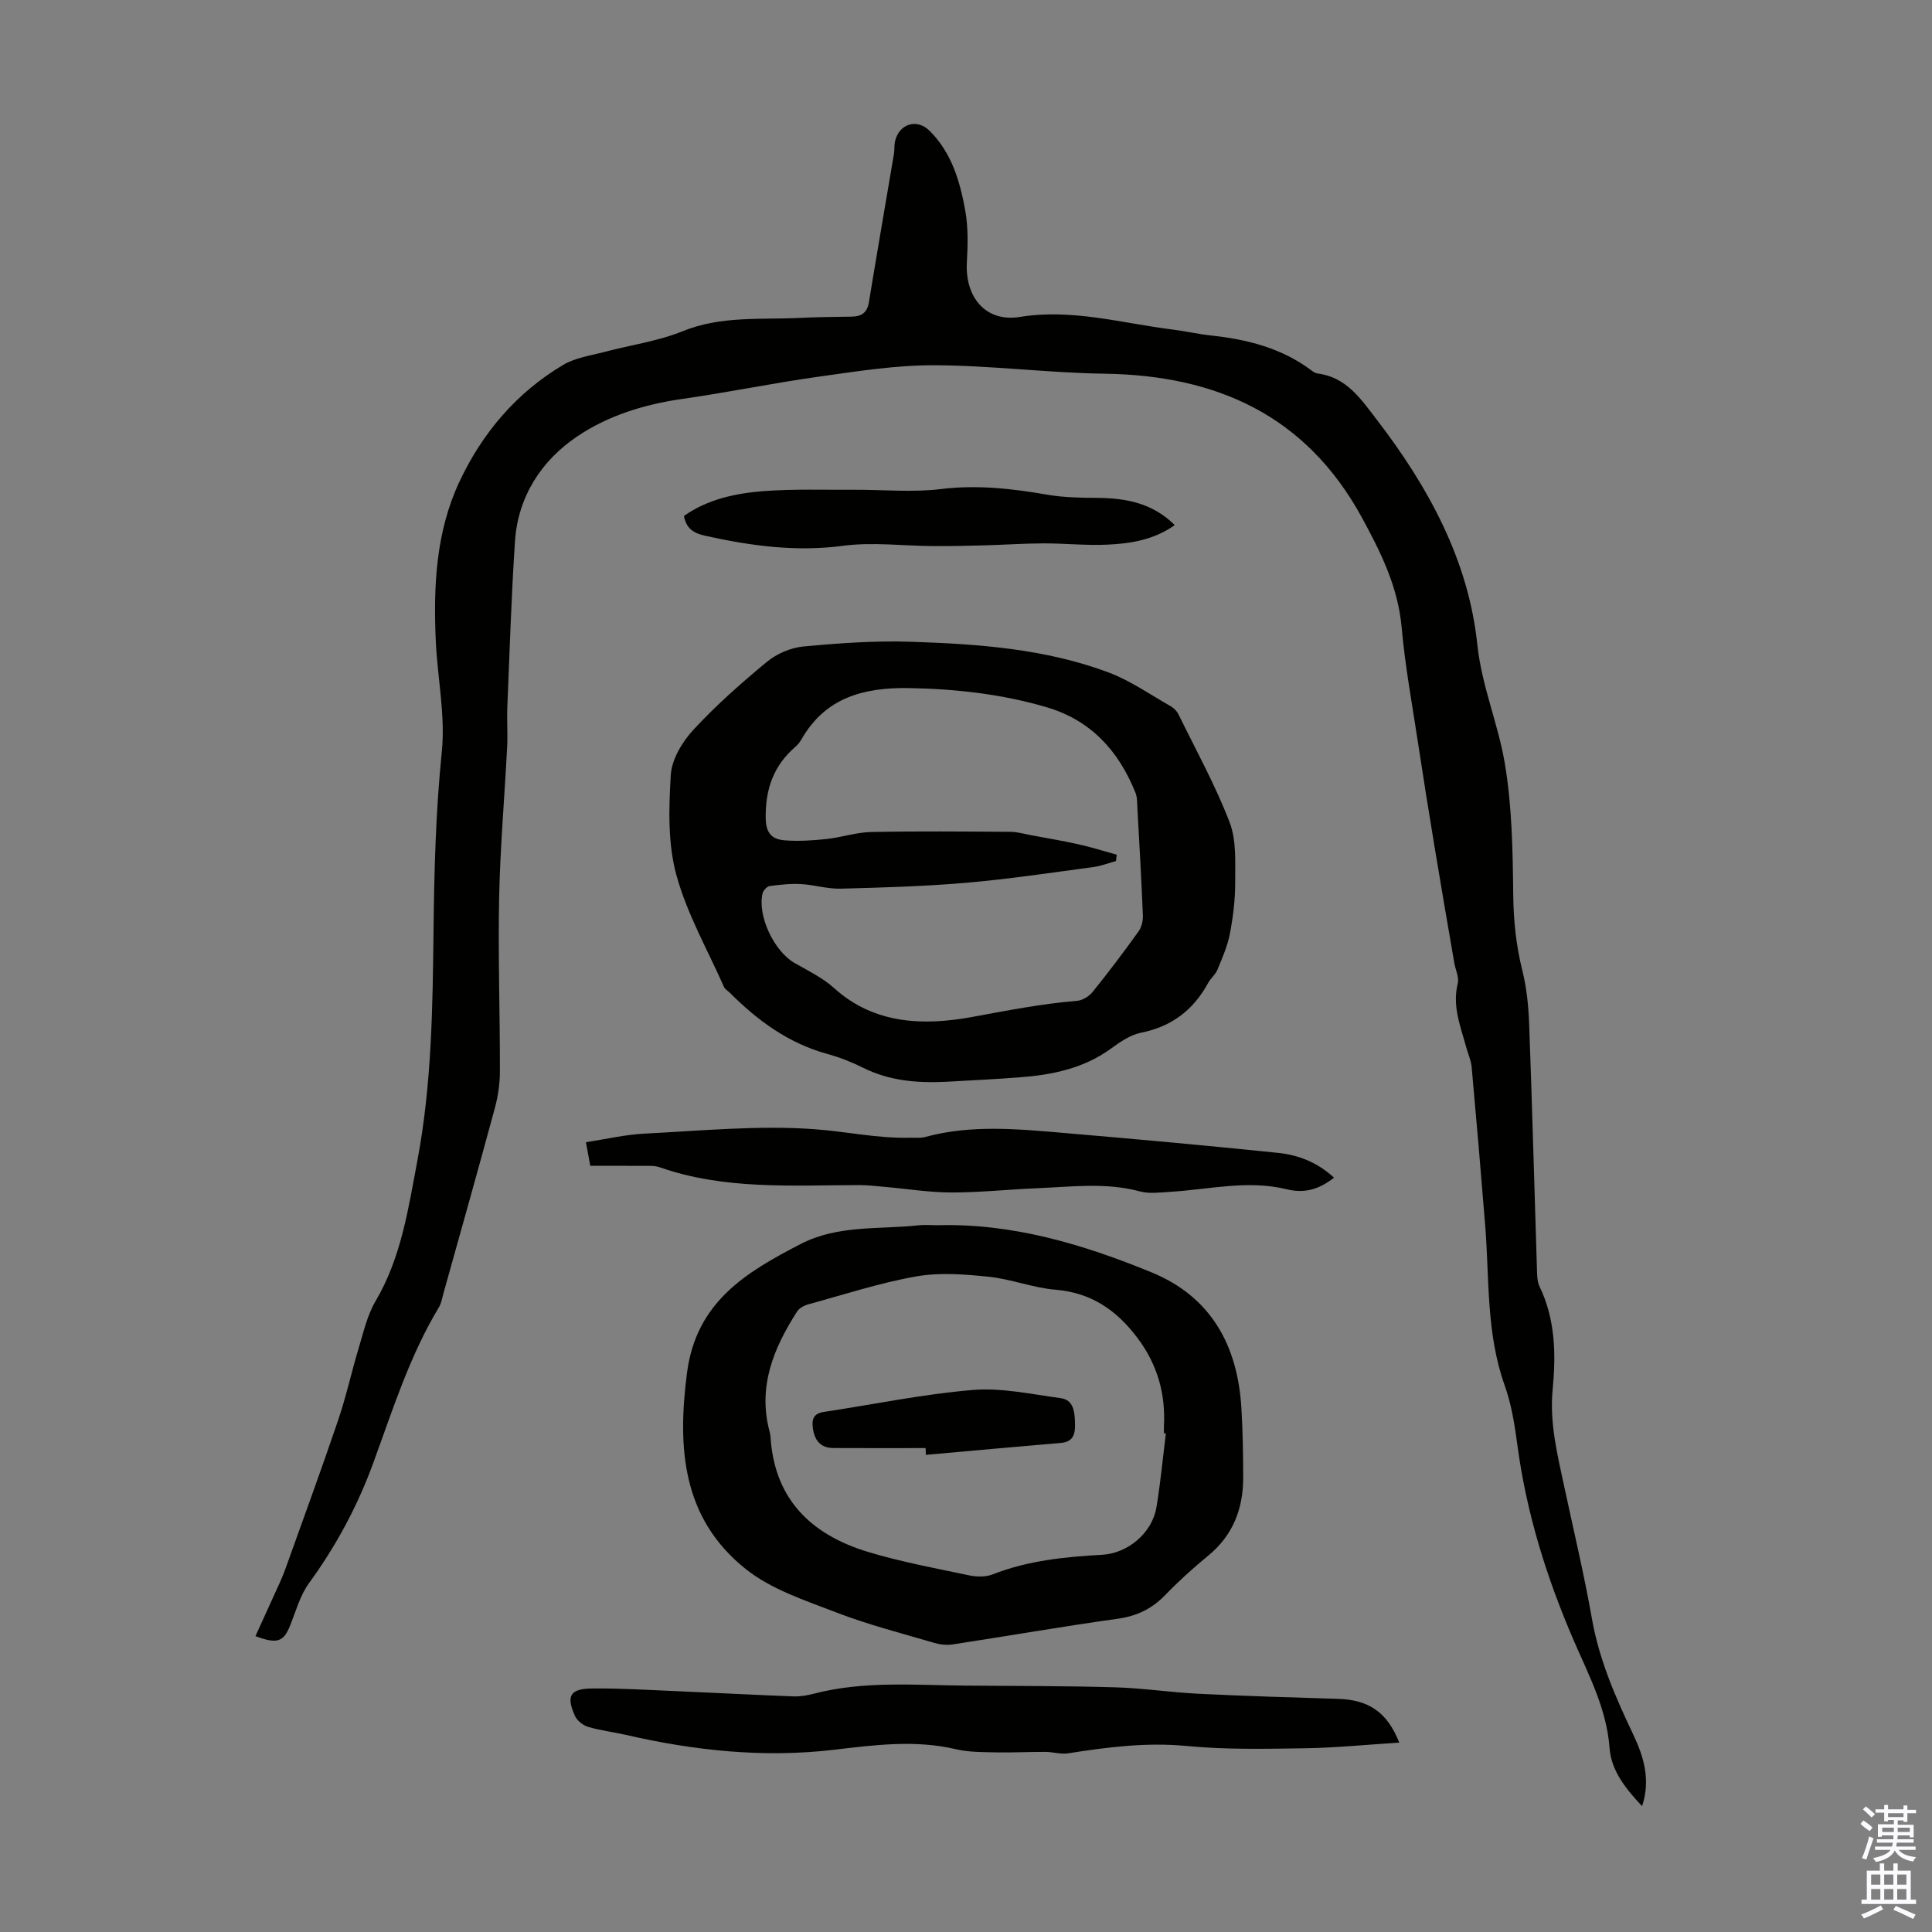
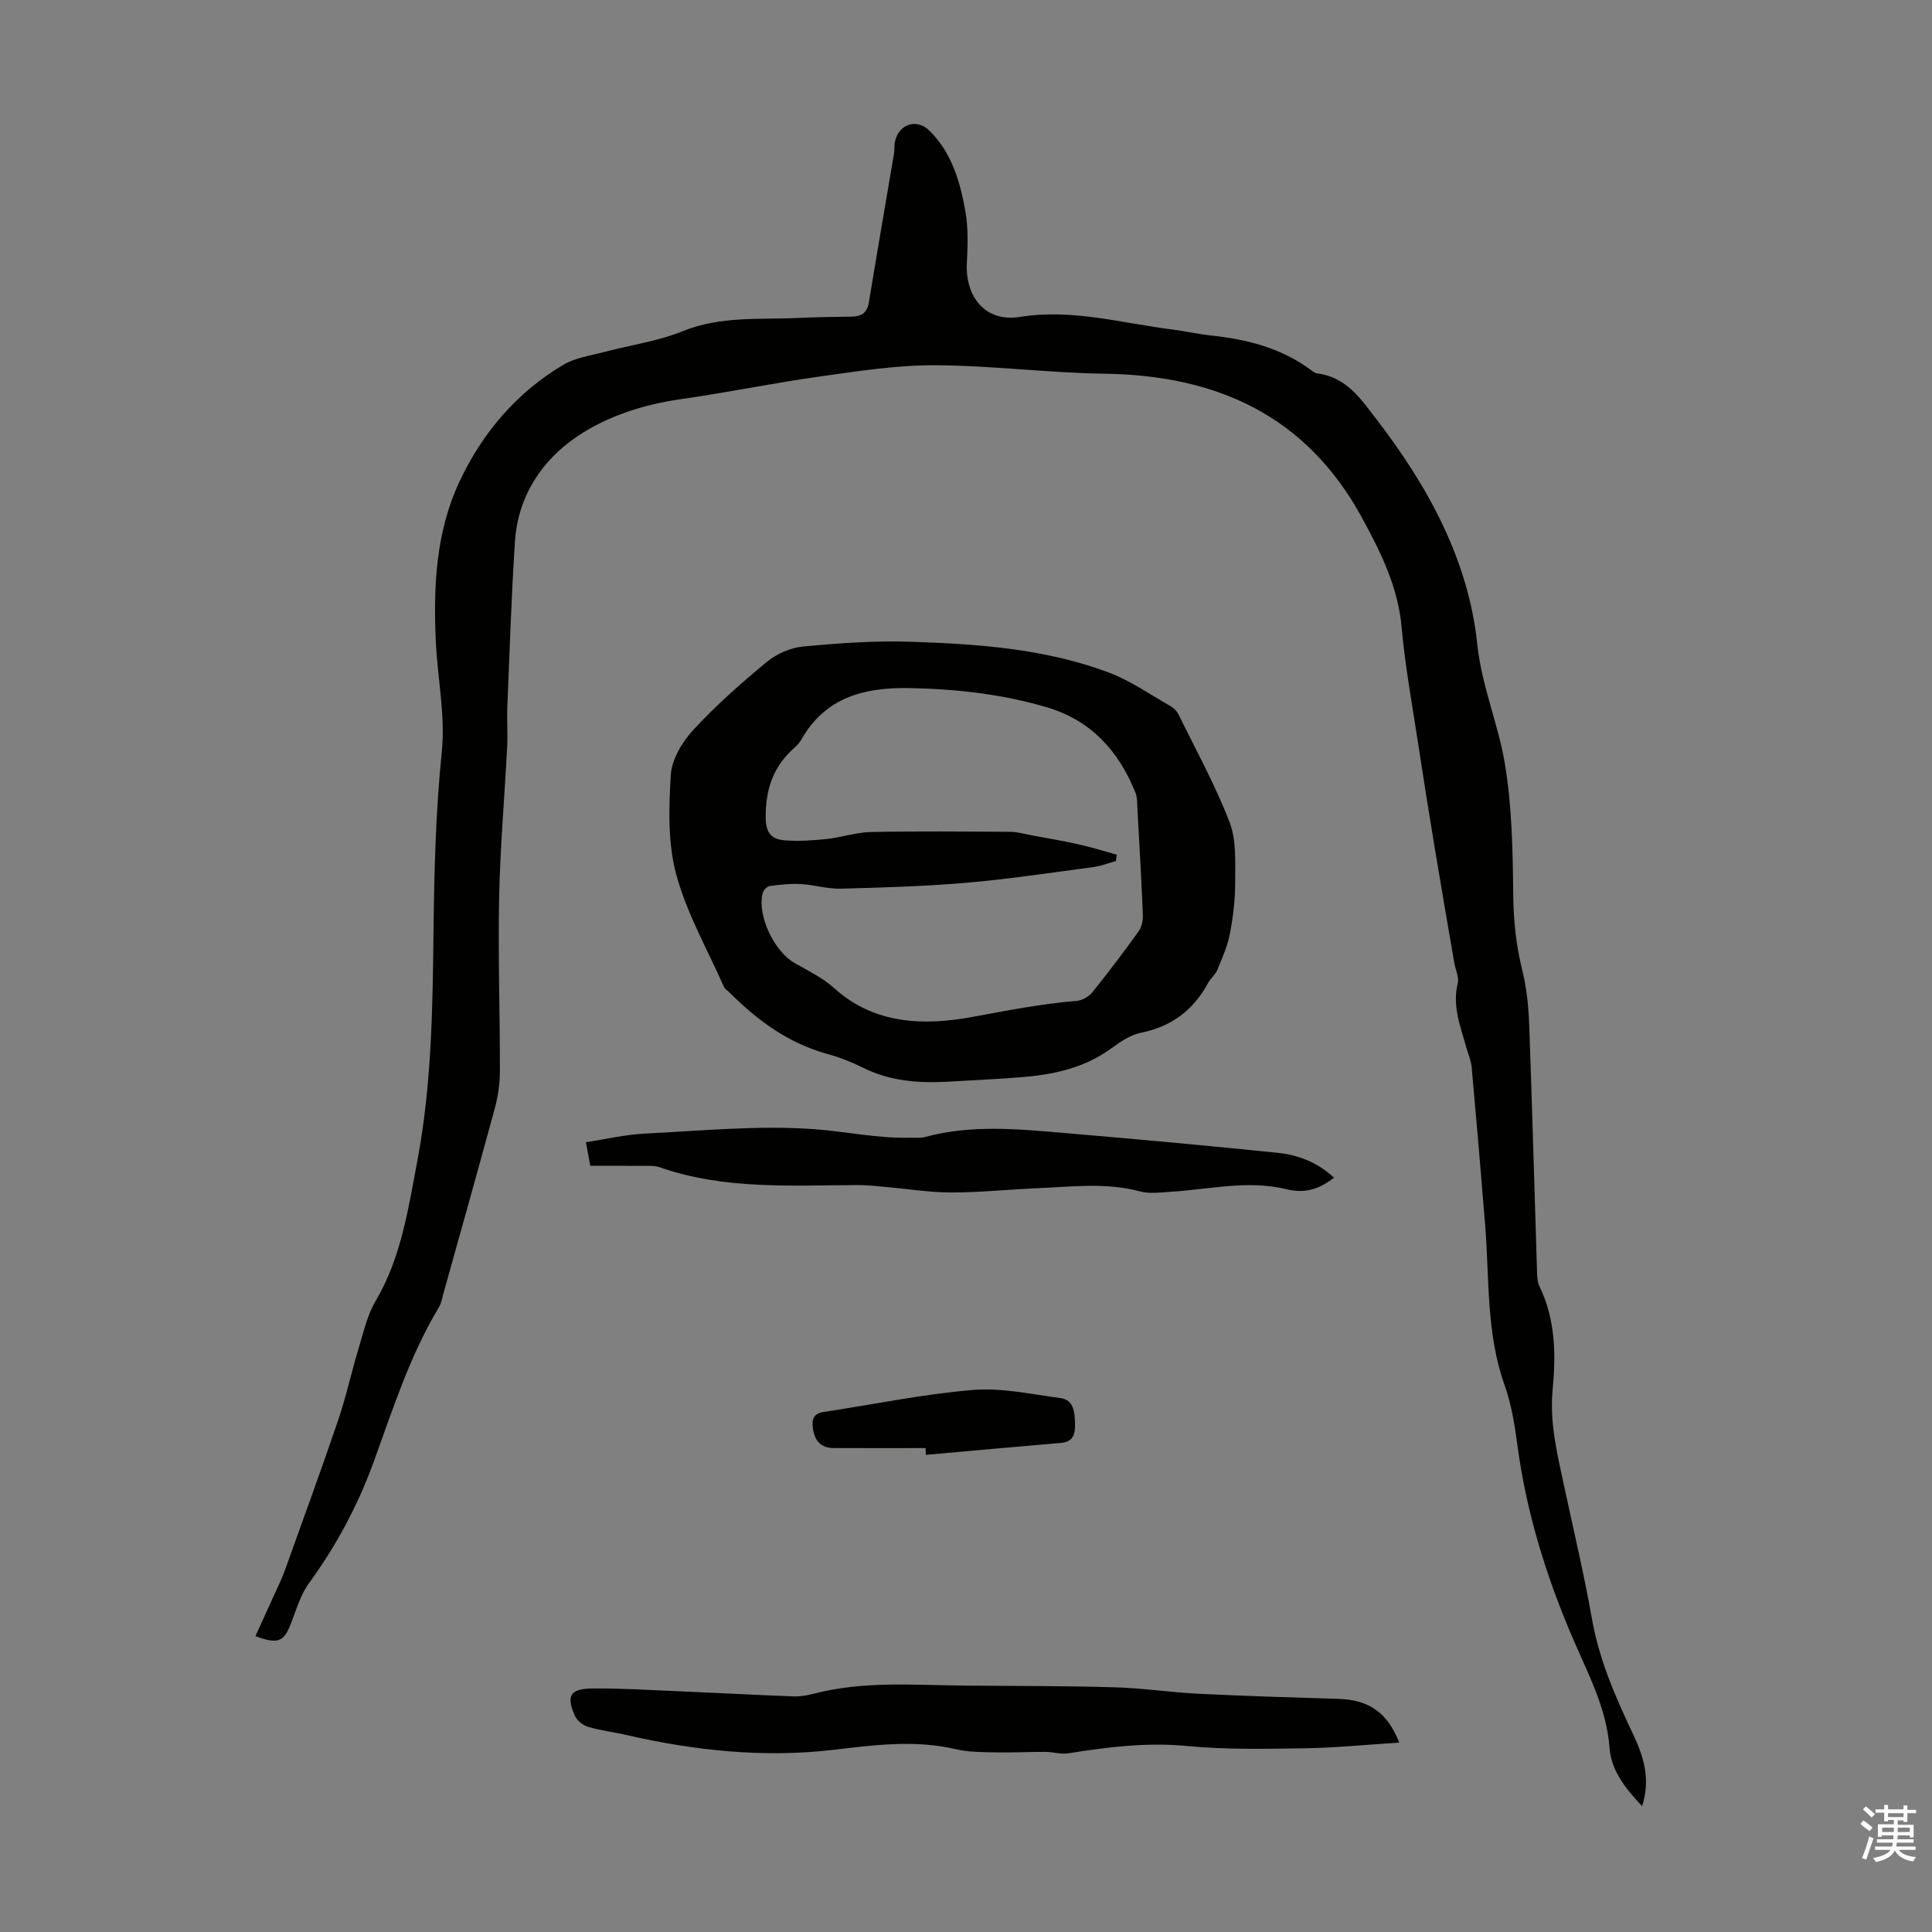
<svg xmlns="http://www.w3.org/2000/svg" enable-background="new 0 0 400 400" viewBox="0 0 400 400">
  <rect x="0" y="0" width="400" height="400" fill="#808080" stroke="none" />
  <g fill="#010100">
    <path d="m52.89 338.74c1.79-3.92 3.47-7.59 5.13-11.27.41-.91.78-1.85 1.12-2.79 3.64-10.19 7.38-20.35 10.85-30.59 1.68-4.94 2.79-10.08 4.3-15.08.99-3.27 1.76-6.74 3.47-9.63 5.31-9.01 6.77-19.11 8.65-29.06 2.98-15.79 3.17-31.83 3.35-47.83.14-12.31.46-24.56 1.71-36.84.77-7.56-.91-15.35-1.25-23.05-.5-11.26.03-22.48 4.9-32.87 4.75-10.12 11.83-18.46 21.53-24.21 2.5-1.48 5.66-1.9 8.55-2.67 5.39-1.43 11.04-2.2 16.15-4.28 7.9-3.21 16.05-2.36 24.14-2.75 3.58-.17 7.16-.22 10.74-.26 2.05-.02 3.3-.74 3.66-2.95 1.68-10.25 3.46-20.48 5.19-30.73.15-.88.03-1.81.24-2.67.85-3.59 4.51-4.73 7.12-2.15 4.59 4.54 6.32 10.5 7.41 16.57.62 3.47.53 7.13.33 10.67-.41 7.23 3.89 12.46 10.96 11.32 10.86-1.75 21.09 1.29 31.56 2.6 2.66.33 5.29.94 7.96 1.23 7.54.81 14.71 2.6 20.9 7.27.35.26.77.55 1.18.6 6 .73 9.02 5.29 12.28 9.53 10.65 13.87 19 29.05 20.84 46.56.91 8.62 4.28 16.32 5.68 24.55 1.52 8.97 1.66 18.23 1.76 27.37.06 5.31.59 10.4 1.87 15.54.91 3.64 1.29 7.47 1.43 11.24.63 17.1 1.08 34.21 1.63 51.31.03.99.1 2.08.52 2.94 3.28 6.82 3.41 14.05 2.71 21.32-.67 6.95 1 13.54 2.42 20.2 1.94 9.07 4.1 18.11 5.71 27.24 1.49 8.5 4.86 16.22 8.51 23.9 2.2 4.62 3.69 9.38 1.88 14.93-3.36-3.57-6.39-7.32-6.73-11.99-.61-8.2-4.31-15.11-7.46-22.4-5.57-12.89-9.75-26.27-11.62-40.3-.56-4.19-1.23-8.47-2.64-12.42-3.86-10.8-3.15-22.06-4.04-33.17-.88-10.92-1.81-21.84-2.8-32.75-.13-1.42-.77-2.79-1.15-4.19-1.17-4.28-2.89-8.45-1.73-13.11.32-1.28-.47-2.82-.71-4.24-1.36-7.91-2.74-15.83-4.04-23.75-1.22-7.37-2.4-14.74-3.52-22.12-1.19-7.85-2.64-15.68-3.34-23.58-.75-8.42-4.32-15.6-8.25-22.8-11.54-21.13-30.05-29.43-53.3-29.76-11.73-.17-23.45-1.71-35.17-1.75-7.96-.03-15.96 1.24-23.88 2.35-9.51 1.33-18.94 3.29-28.45 4.64-7.78 1.11-15.29 3.46-21.62 7.73-7.4 4.98-12.29 12.43-12.91 21.73-.75 11.37-1.11 22.77-1.58 34.16-.12 2.79.1 5.6-.04 8.39-.53 10.41-1.45 20.81-1.66 31.23-.24 11.97.18 23.95.16 35.93 0 2.53-.37 5.13-1.03 7.57-3.47 12.83-7.08 25.63-10.66 38.43-.27.97-.43 2.02-.93 2.86-6.11 10.14-9.61 21.36-13.64 32.36-3.25 8.87-7.67 17.09-13.25 24.75-1.85 2.54-2.73 5.82-3.93 8.81-1.35 3.33-2.61 3.9-7.17 2.18z" />
    <path d="m195.71 223.98c-5.88.27-11.58-.21-16.99-2.9-2.39-1.19-4.92-2.19-7.49-2.89-8.01-2.21-14.4-6.91-20.15-12.67-.39-.4-.97-.7-1.18-1.17-3.41-7.71-7.69-15.2-9.88-23.25-1.77-6.54-1.56-13.79-1.14-20.66.2-3.22 2.36-6.83 4.66-9.32 4.69-5.08 9.92-9.7 15.26-14.11 2.03-1.67 4.91-2.91 7.52-3.16 7.4-.69 14.88-1.23 22.29-.98 13.86.46 27.76 1.43 40.9 6.35 4.53 1.7 8.63 4.59 12.88 7 .64.36 1.26 1 1.59 1.66 3.63 7.41 7.65 14.69 10.6 22.37 1.44 3.76 1.13 8.28 1.15 12.46.01 3.55-.43 7.14-1.1 10.63-.49 2.55-1.58 5.01-2.58 7.44-.41 1-1.39 1.76-1.92 2.73-3.05 5.61-7.56 9.04-13.92 10.31-2.19.44-4.29 1.9-6.17 3.26-5.67 4.13-12.17 5.46-18.92 5.97-5.13.4-10.27.63-15.41.93zm35.5-47.02c-.05.44-.11.88-.16 1.31-1.57.43-3.11 1.04-4.71 1.25-8.72 1.16-17.43 2.48-26.19 3.24-8.68.75-17.41 1-26.12 1.23-2.72.07-5.45-.8-8.19-.95-2.16-.12-4.35.12-6.5.41-.56.08-1.31.91-1.46 1.52-1.1 4.66 2.41 12 6.63 14.41 2.81 1.6 5.82 3.06 8.19 5.2 8.4 7.6 18.74 7.77 28.53 5.98 7.23-1.32 14.39-2.75 21.72-3.34 1.14-.09 2.51-.92 3.25-1.83 3.3-4.09 6.47-8.29 9.53-12.56.64-.89.94-2.24.89-3.36-.3-7.36-.72-14.72-1.13-22.08-.06-1.1-.01-2.29-.41-3.28-3.47-8.65-9.23-15-18.4-17.69-9.28-2.73-18.8-3.79-28.47-3.96-9.28-.16-17.31 1.9-22.28 10.62-.33.58-.77 1.12-1.27 1.56-4.53 3.9-6.21 8.77-6.13 14.76.04 3.24 1.42 4.38 3.92 4.58 2.87.23 5.81.03 8.68-.27 3.09-.33 6.14-1.39 9.22-1.45 9.62-.2 19.25-.1 28.87-.04 1.42.01 2.84.43 4.25.7 3.25.61 6.51 1.14 9.73 1.87 2.72.59 5.35 1.43 8.01 2.17z" />
-     <path d="m194.02 253.67c15.62-.44 30.23 3.95 44.42 9.77 12.28 5.04 17.77 15.09 18.57 27.96.3 4.8.36 9.62.38 14.43.02 6.46-2.07 12-7.23 16.24-3.11 2.56-6.12 5.27-8.91 8.16-2.77 2.87-5.89 4.37-9.88 4.92-11.41 1.59-22.75 3.57-34.14 5.31-1.27.19-2.68.02-3.92-.35-6.75-1.99-13.61-3.74-20.16-6.27-6.48-2.5-13.48-4.77-18.77-9-13.07-10.45-14.18-24.87-12.15-40.56 1.91-14.73 12.17-20.83 23.49-26.7 7.82-4.05 16.35-2.98 24.61-3.91 1.21-.11 2.46 0 3.69 0zm47.36 43.12c-.13-.02-.26-.03-.4-.05 0-.45-.02-.9 0-1.34.38-6.84-1.36-12.97-5.56-18.5-4.31-5.69-9.53-9.27-16.9-9.88-4.64-.38-9.15-2.2-13.79-2.68-4.96-.51-10.14-.93-14.99-.08-7.56 1.33-14.93 3.75-22.36 5.78-.88.24-1.91.8-2.37 1.52-4.87 7.6-8.17 15.59-5.66 24.89.2.75.2 1.55.28 2.33 1.14 11.26 7.75 18.82 20.19 22.56 6.83 2.05 13.89 3.36 20.88 4.83 1.55.33 3.42.34 4.85-.22 7.3-2.86 14.93-3.62 22.64-4.05 5.35-.29 10.38-4.56 11.24-9.85.84-5.05 1.32-10.17 1.95-15.26z" />
    <path d="m289.7 360.79c-6.84.43-13.16 1.07-19.49 1.17-8.16.12-16.37.31-24.47-.47-8.37-.8-16.45.23-24.61 1.52-1.5.24-3.11-.29-4.67-.3-3.41-.02-6.83.17-10.24.1-2.77-.06-5.62-.02-8.29-.65-8.49-2-16.92-.87-25.34.12-14.53 1.7-28.79.17-42.96-3.08-2.61-.6-5.31-.91-7.87-1.67-1.06-.32-2.29-1.29-2.73-2.28-1.86-4.2-1.01-5.64 3.71-5.67 5.81-.05 11.62.31 17.43.56 8.04.34 16.08.78 24.12 1.08 1.43.05 2.91-.22 4.3-.58 10.36-2.68 20.89-1.73 31.39-1.65 10.29.08 20.59.05 30.88.35 5.8.17 11.57 1.06 17.37 1.34 9.59.47 19.19.76 28.79 1.05 6.27.19 10.17 2.67 12.68 9.06z" />
    <path d="m276.19 243.82c-3.23 2.56-6.26 3.27-9.82 2.4-8.03-1.97-16.02.04-24.02.53-2.11.13-4.35.45-6.33-.08-7.08-1.91-14.2-.95-21.31-.66-5.92.24-11.83.89-17.75.88-4.62-.01-9.25-.77-13.87-1.17-1.77-.15-3.54-.37-5.31-.36-13.85.03-27.77 1.01-41.2-3.69-1.11-.39-2.43-.28-3.65-.29-3.56-.03-7.12-.01-10.72-.01-.3-1.61-.54-2.92-.9-4.89 4.12-.62 8.13-1.58 12.17-1.78 11.72-.58 23.52-1.76 35.16-.91 6.56.47 13.13 1.95 19.83 1.76 1.01-.03 2.06.12 3.01-.13 9.71-2.66 19.52-1.64 29.3-.81 14.59 1.24 29.17 2.57 43.73 4.07 4.22.42 8.2 1.93 11.68 5.14z" />
-     <path d="m243.22 108.72c-4.36 3.08-9.22 3.84-14.11 4.05-4.34.19-8.71-.28-13.07-.27-4.08.01-8.15.3-12.23.41-3.51.1-7.03.17-10.54.15-6.25-.03-12.59-.87-18.72-.06-9.75 1.29-19.1.02-28.52-2.07-2.33-.52-3.91-1.39-4.43-4.1 4.88-3.46 10.67-4.7 16.52-5.15 6.2-.47 12.46-.24 18.69-.28 6.02-.03 12.11.58 18.04-.15 7.48-.91 14.68-.09 21.97 1.17 3.36.58 6.85.64 10.28.66 5.96.04 11.51 1.04 16.12 5.64z" />
    <path d="m191.64 299.81c-6.37 0-12.73.03-19.1-.01-2.73-.02-3.94-1.67-4.26-4.22-.23-1.83.24-2.95 2.3-3.26 10.27-1.54 20.48-3.68 30.8-4.54 5.99-.5 12.16.88 18.21 1.69 2.66.35 2.9 2.79 2.97 4.97.07 2.08-.06 4.05-2.89 4.3-9.33.79-18.65 1.64-27.98 2.47-.01-.47-.03-.93-.05-1.4z" />
  </g>
  <path d="m385.2 377.6.6-.7c.6.4 1.3.9 1.9 1.5l-.6.7c-.8-.5-1.4-1-1.9-1.5zm.3 7.1c.6-1.4 1.1-2.9 1.5-4.5.3.1.6.3.9.4-.5 1.4-1 2.9-1.5 4.4zm.2-10.1.6-.6c.7.5 1.3 1.1 1.9 1.6l-.7.7c-.6-.6-1.2-1.2-1.8-1.7zm8.4-.8h.8v.9h1.8v.7h-1.8v1.8h-.8v-.3h-1.2v.9h3.3v2.6h-.8v-.4h-2.5c0 .3 0 .6-.1.8h3.4v.7h-3.5c0 .3-.1.6-.1.8h4v.7h-3.5c.7.9 1.9 1.3 3.6 1.5-.2.2-.4.5-.6.9-1.9-.3-3.2-1.1-3.8-2.3-.5 1.1-1.8 2-3.9 2.4-.2-.3-.4-.5-.6-.8 1.9-.4 3.1-.9 3.6-1.7h-3.2v-.7h3.5c.1-.2.1-.5.2-.8h-3.3v-.7h3.4c0-.2 0-.5 0-.8h-2.4v.3h-.8v-2.6h3.3v-.9h-1.2v.3h-.8v-1.8h-1.8v-.7h1.8v-.9h.8v.9h3.2zm-4.4 5.5h2.4c0-.3 0-.6 0-.9h-2.4zm1.2-3.1h3.2v-.8h-3.2zm4.4 2.2h-2.4v.9h2.5v-.9z" fill="#fbfafc" />
-   <path d="m389.2 385.8h.9v1.5h1.9v-1.5h.9v1.5h2.7v6h1.1v.9h-11.3v-.9h1.1v-6h2.7zm.2 8.7.5.8c-1.2.6-2.5 1.3-4 1.9-.2-.3-.3-.6-.6-.8 1.6-.6 3-1.3 4.1-1.9zm-2-4.3h1.9v-2.1h-1.9zm0 3.1h1.9v-2.2h-1.9zm2.7-3.1h1.9v-2.1h-1.9zm0 3.1h1.9v-2.2h-1.9zm2.4 1.3c1.4.6 2.7 1.2 4.1 1.8l-.5.9c-1.5-.7-2.8-1.4-4.1-1.9zm2.2-6.5h-1.9v2.1h1.9zm-1.9 5.2h1.9v-2.2h-1.9z" fill="#fbfafc" />
</svg>